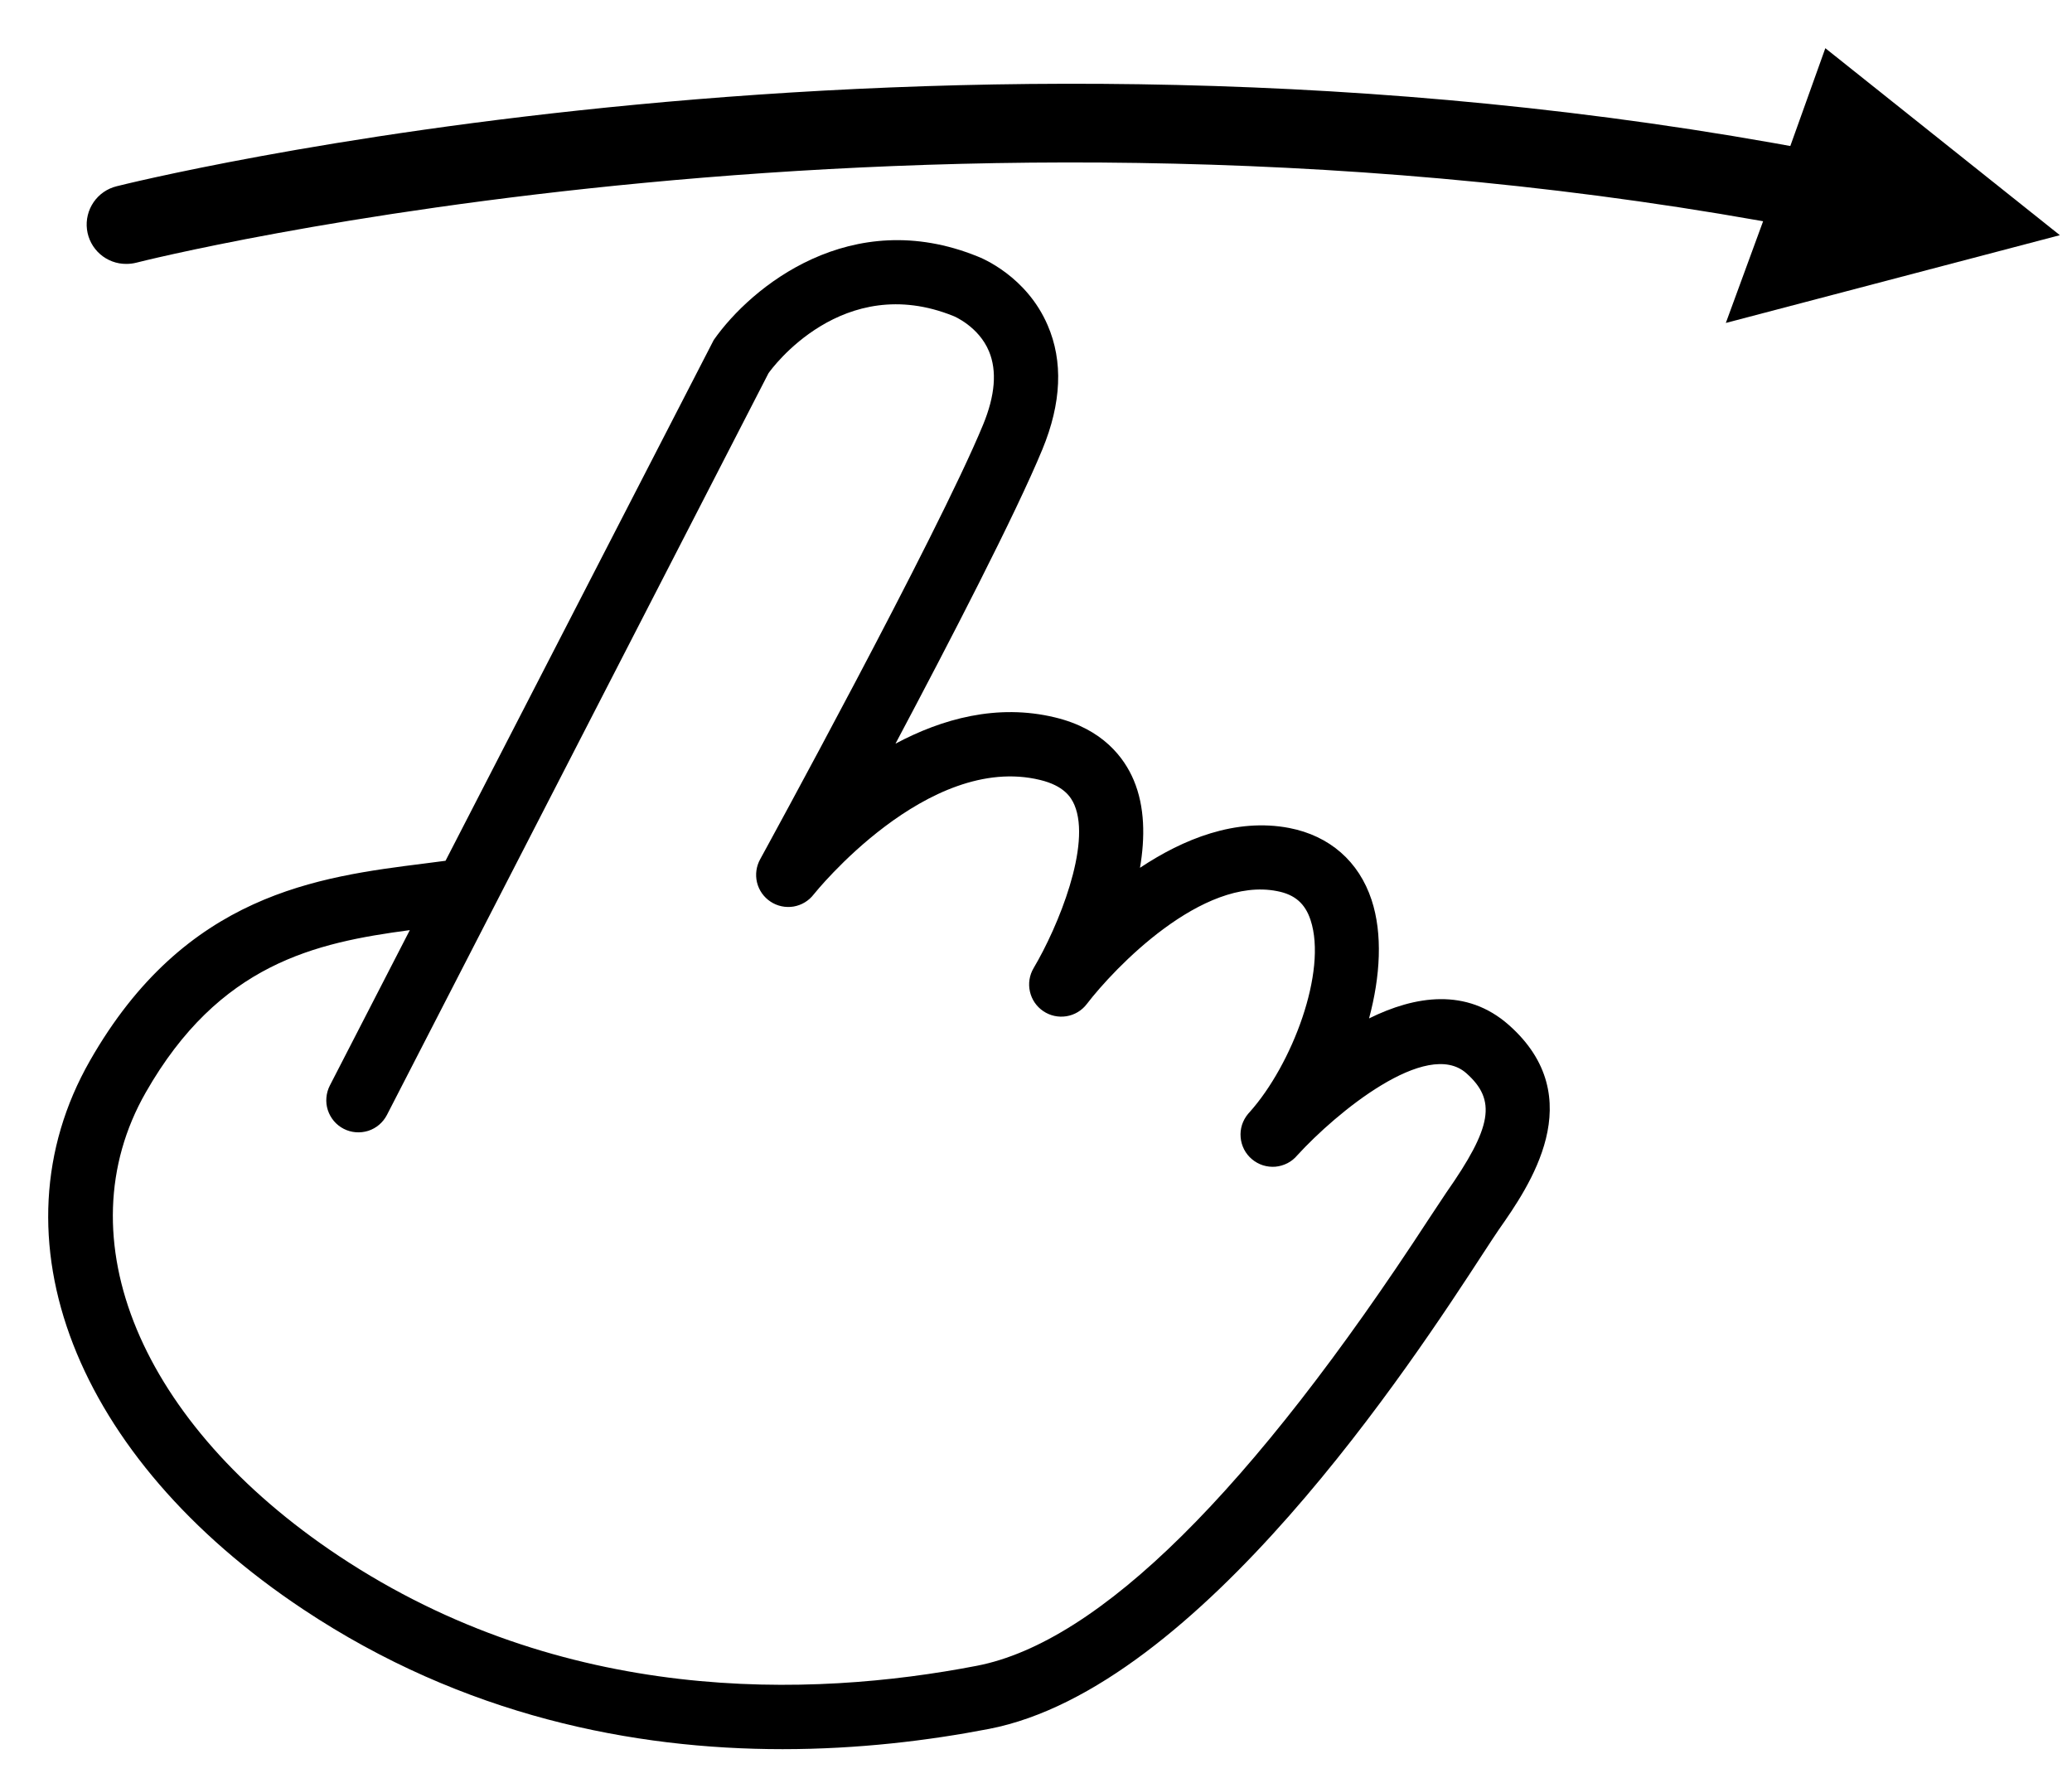
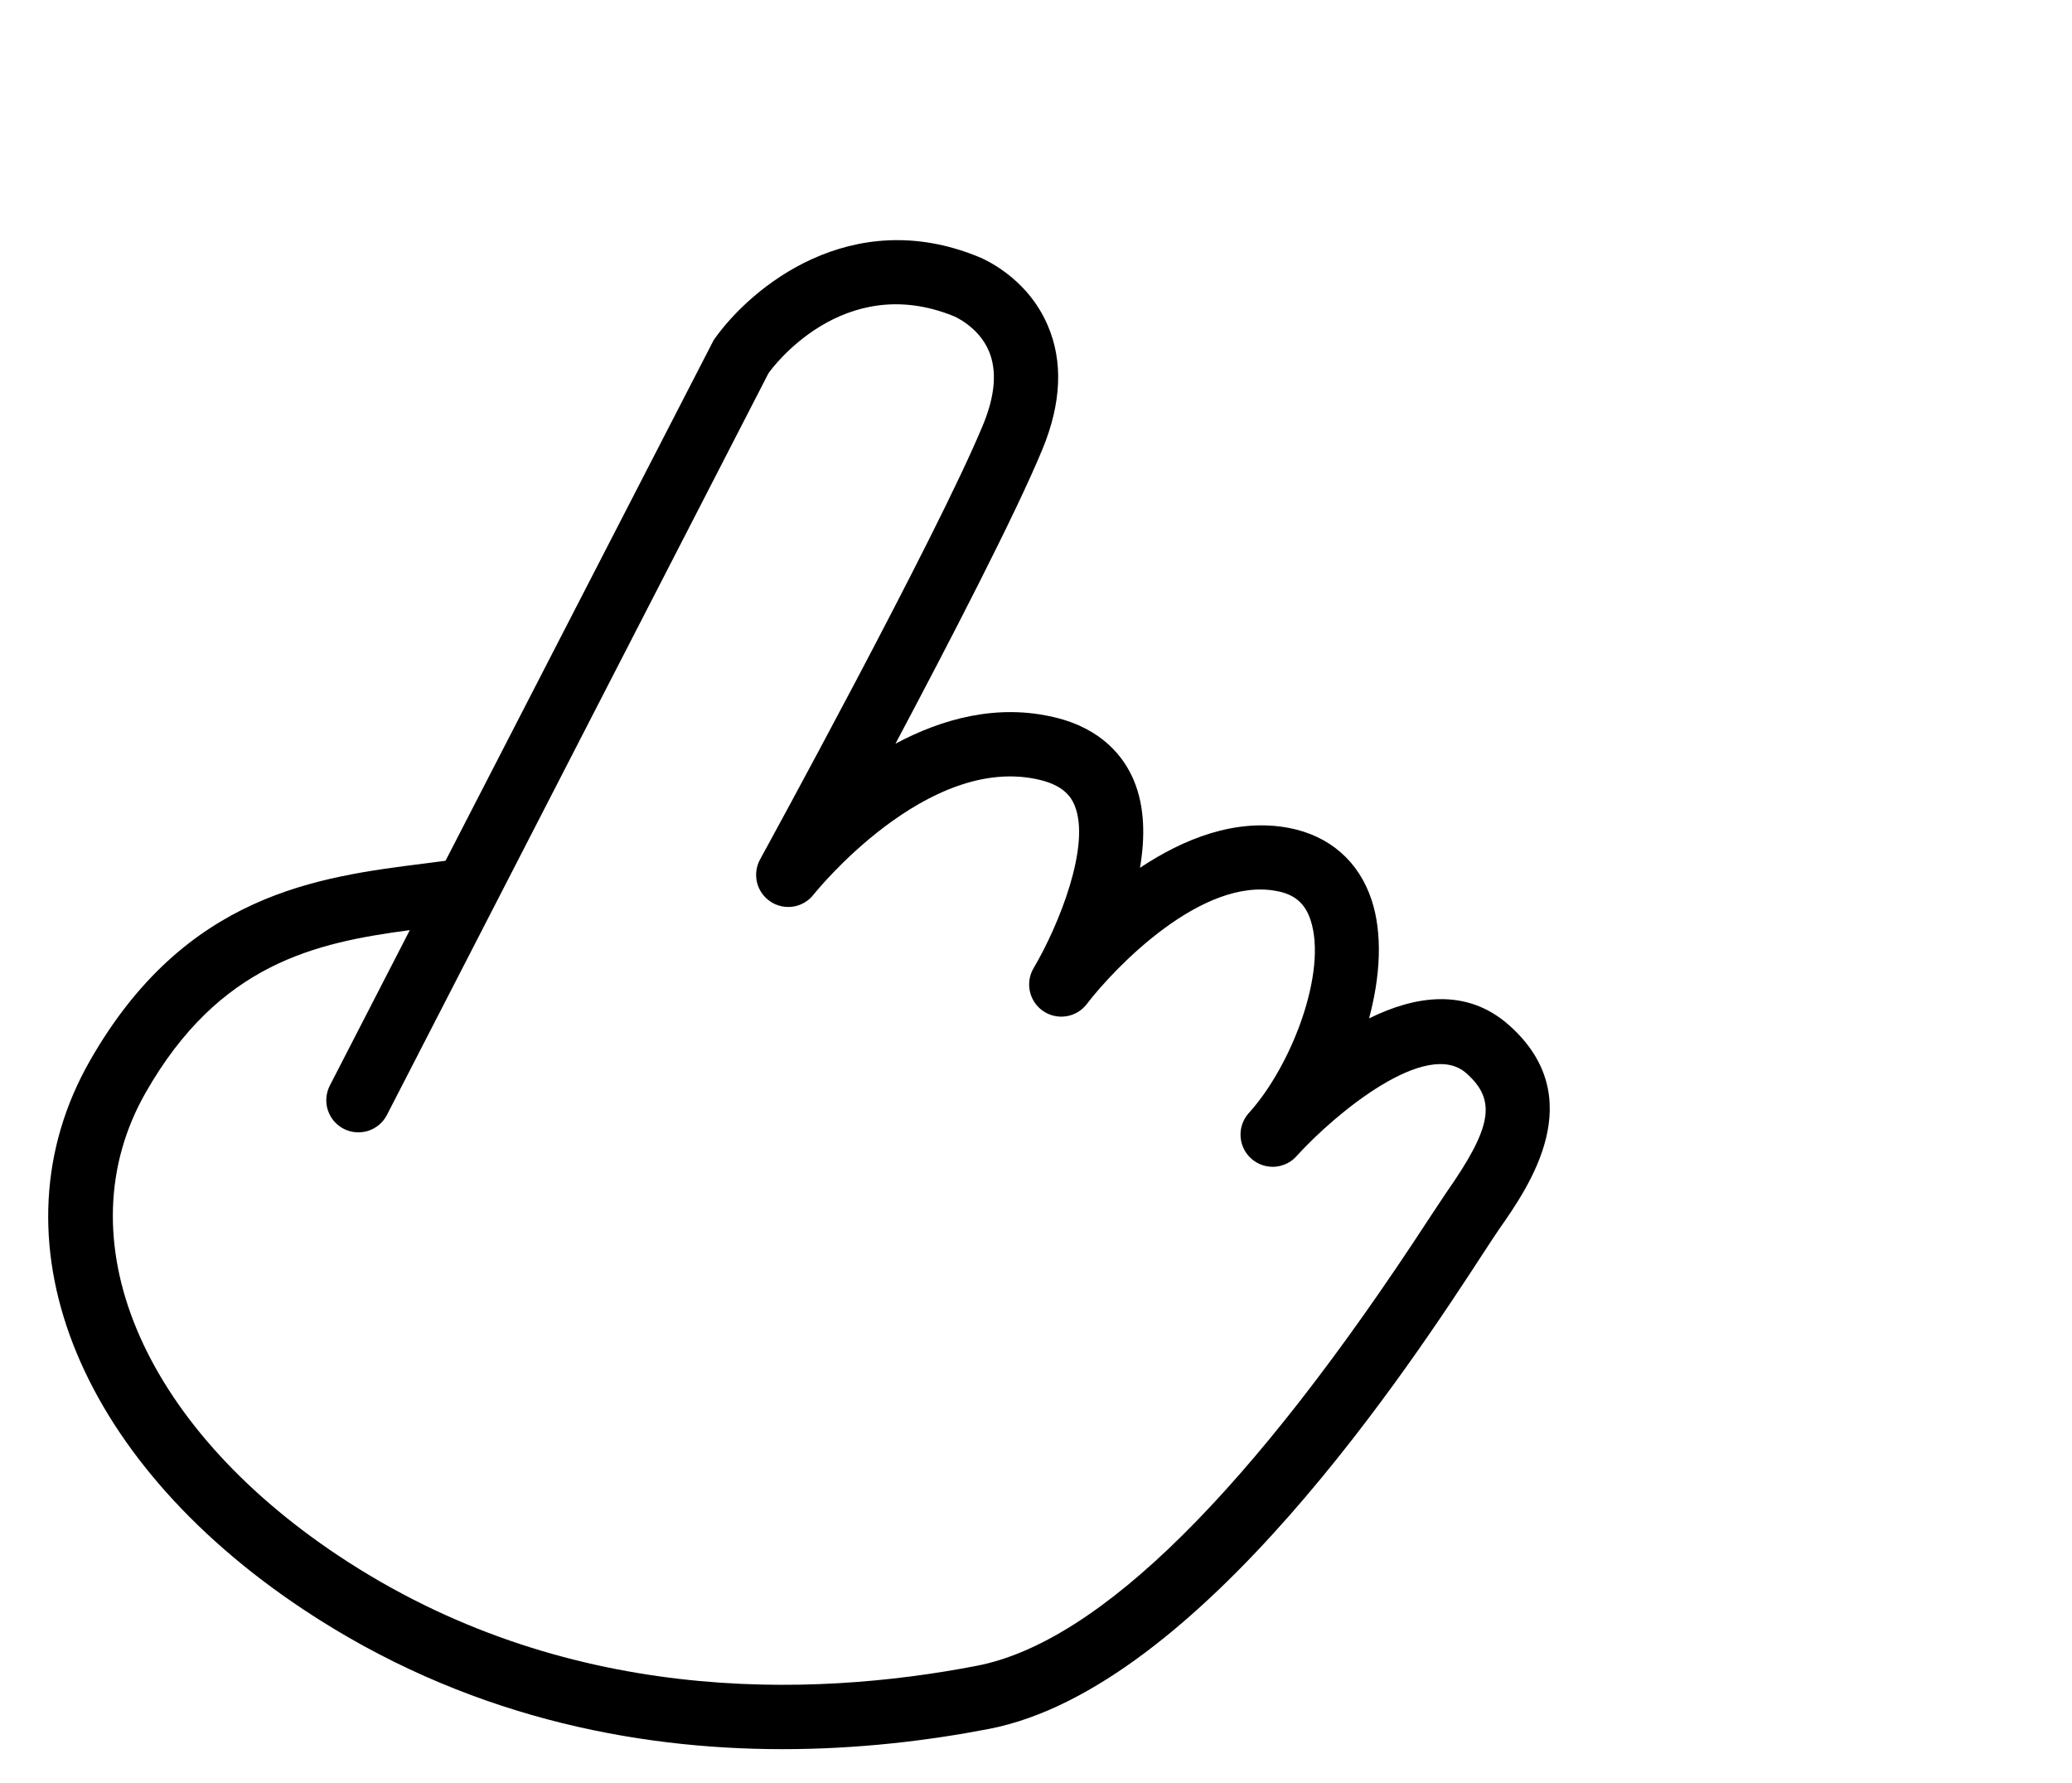
<svg xmlns="http://www.w3.org/2000/svg" width="43" height="37" viewBox="0 0 43 37" fill="none">
-   <rect width="43" height="37" fill="white" />
  <path d="M8.505 19.3C6.54 19.561 4.55 19.996 3.025 22.668C1.302 25.684 2.912 29.548 7.03 32.285C11.69 35.381 16.804 35.235 20.272 34.565C22.806 34.076 25.968 30.948 29.666 25.272C29.822 25.036 29.94 24.856 30.013 24.749C30.969 23.384 31.062 22.828 30.429 22.268C29.608 21.543 27.733 23.085 26.922 23.973C26.866 24.04 26.797 24.096 26.719 24.136C26.641 24.176 26.556 24.201 26.469 24.209C26.381 24.216 26.293 24.206 26.21 24.18C26.126 24.153 26.049 24.11 25.982 24.054C25.915 23.998 25.859 23.928 25.819 23.851C25.779 23.773 25.754 23.688 25.747 23.6C25.739 23.513 25.749 23.425 25.775 23.341C25.802 23.258 25.845 23.18 25.901 23.113L25.934 23.076C26.812 22.095 27.55 20.159 27.198 19.091C27.085 18.747 26.87 18.561 26.505 18.491C24.948 18.181 23.129 20.083 22.553 20.835C22.45 20.97 22.299 21.06 22.131 21.087C21.963 21.114 21.791 21.076 21.651 20.981C21.51 20.886 21.411 20.741 21.374 20.575C21.336 20.409 21.364 20.235 21.45 20.089C21.965 19.22 22.65 17.535 22.298 16.704C22.228 16.539 22.077 16.303 21.585 16.184C19.245 15.616 16.908 18.532 16.886 18.56C16.784 18.693 16.634 18.783 16.468 18.811C16.302 18.838 16.131 18.802 15.991 18.709C15.85 18.616 15.75 18.474 15.71 18.31C15.671 18.146 15.695 17.974 15.777 17.827C15.814 17.76 19.444 11.133 20.401 8.815C20.652 8.207 20.694 7.695 20.524 7.289C20.31 6.775 19.796 6.56 19.79 6.559C17.484 5.625 16.008 7.657 15.948 7.745L8.03 23.135C7.99 23.212 7.935 23.282 7.869 23.338C7.802 23.395 7.725 23.438 7.641 23.465C7.558 23.491 7.47 23.501 7.383 23.494C7.296 23.487 7.211 23.463 7.133 23.423C7.055 23.383 6.986 23.328 6.929 23.261C6.873 23.194 6.83 23.117 6.803 23.034C6.776 22.95 6.766 22.863 6.774 22.775C6.781 22.688 6.805 22.603 6.845 22.525L8.505 19.3ZM16.241 36.295C13.158 36.295 9.628 35.612 6.294 33.395C1.553 30.247 -0.226 25.669 1.868 22.007C3.845 18.543 6.601 18.196 8.814 17.917L9.246 17.861L14.812 7.055C15.593 5.94 17.668 4.26 20.285 5.32C20.378 5.355 21.305 5.733 21.742 6.749C22.066 7.497 22.029 8.364 21.633 9.323C21.077 10.671 19.702 13.325 18.584 15.431C19.548 14.917 20.692 14.595 21.897 14.887C22.892 15.127 23.333 15.727 23.528 16.188C23.761 16.74 23.765 17.381 23.658 18.007C24.554 17.411 25.642 16.967 26.757 17.181C27.594 17.344 28.2 17.873 28.464 18.672C28.698 19.381 28.646 20.26 28.412 21.132C29.368 20.66 30.434 20.493 31.312 21.268C33.021 22.779 31.728 24.625 31.106 25.513C31.037 25.612 30.929 25.779 30.784 26C29.33 28.233 24.9 35.029 20.524 35.875C19.27 36.117 17.814 36.295 16.241 36.295Z" fill="black" />
-   <path d="M2.622 5.476C2.422 5.478 2.228 5.405 2.078 5.274C1.927 5.142 1.83 4.959 1.805 4.761C1.78 4.562 1.829 4.361 1.942 4.196C2.055 4.031 2.225 3.913 2.42 3.865C2.588 3.823 19.264 -0.365 37.676 3.127C37.781 3.146 37.882 3.187 37.972 3.246C38.062 3.305 38.14 3.381 38.2 3.469C38.261 3.558 38.304 3.658 38.326 3.763C38.348 3.868 38.349 3.977 38.329 4.083C38.287 4.295 38.163 4.482 37.984 4.604C37.806 4.726 37.586 4.773 37.373 4.735C19.312 1.311 2.99 5.407 2.828 5.451C2.761 5.468 2.692 5.476 2.622 5.476Z" fill="black" />
-   <path d="M36.825 3.949L37.881 1L42.748 4.88L35.816 6.701L36.825 3.949Z" fill="black" />
</svg>